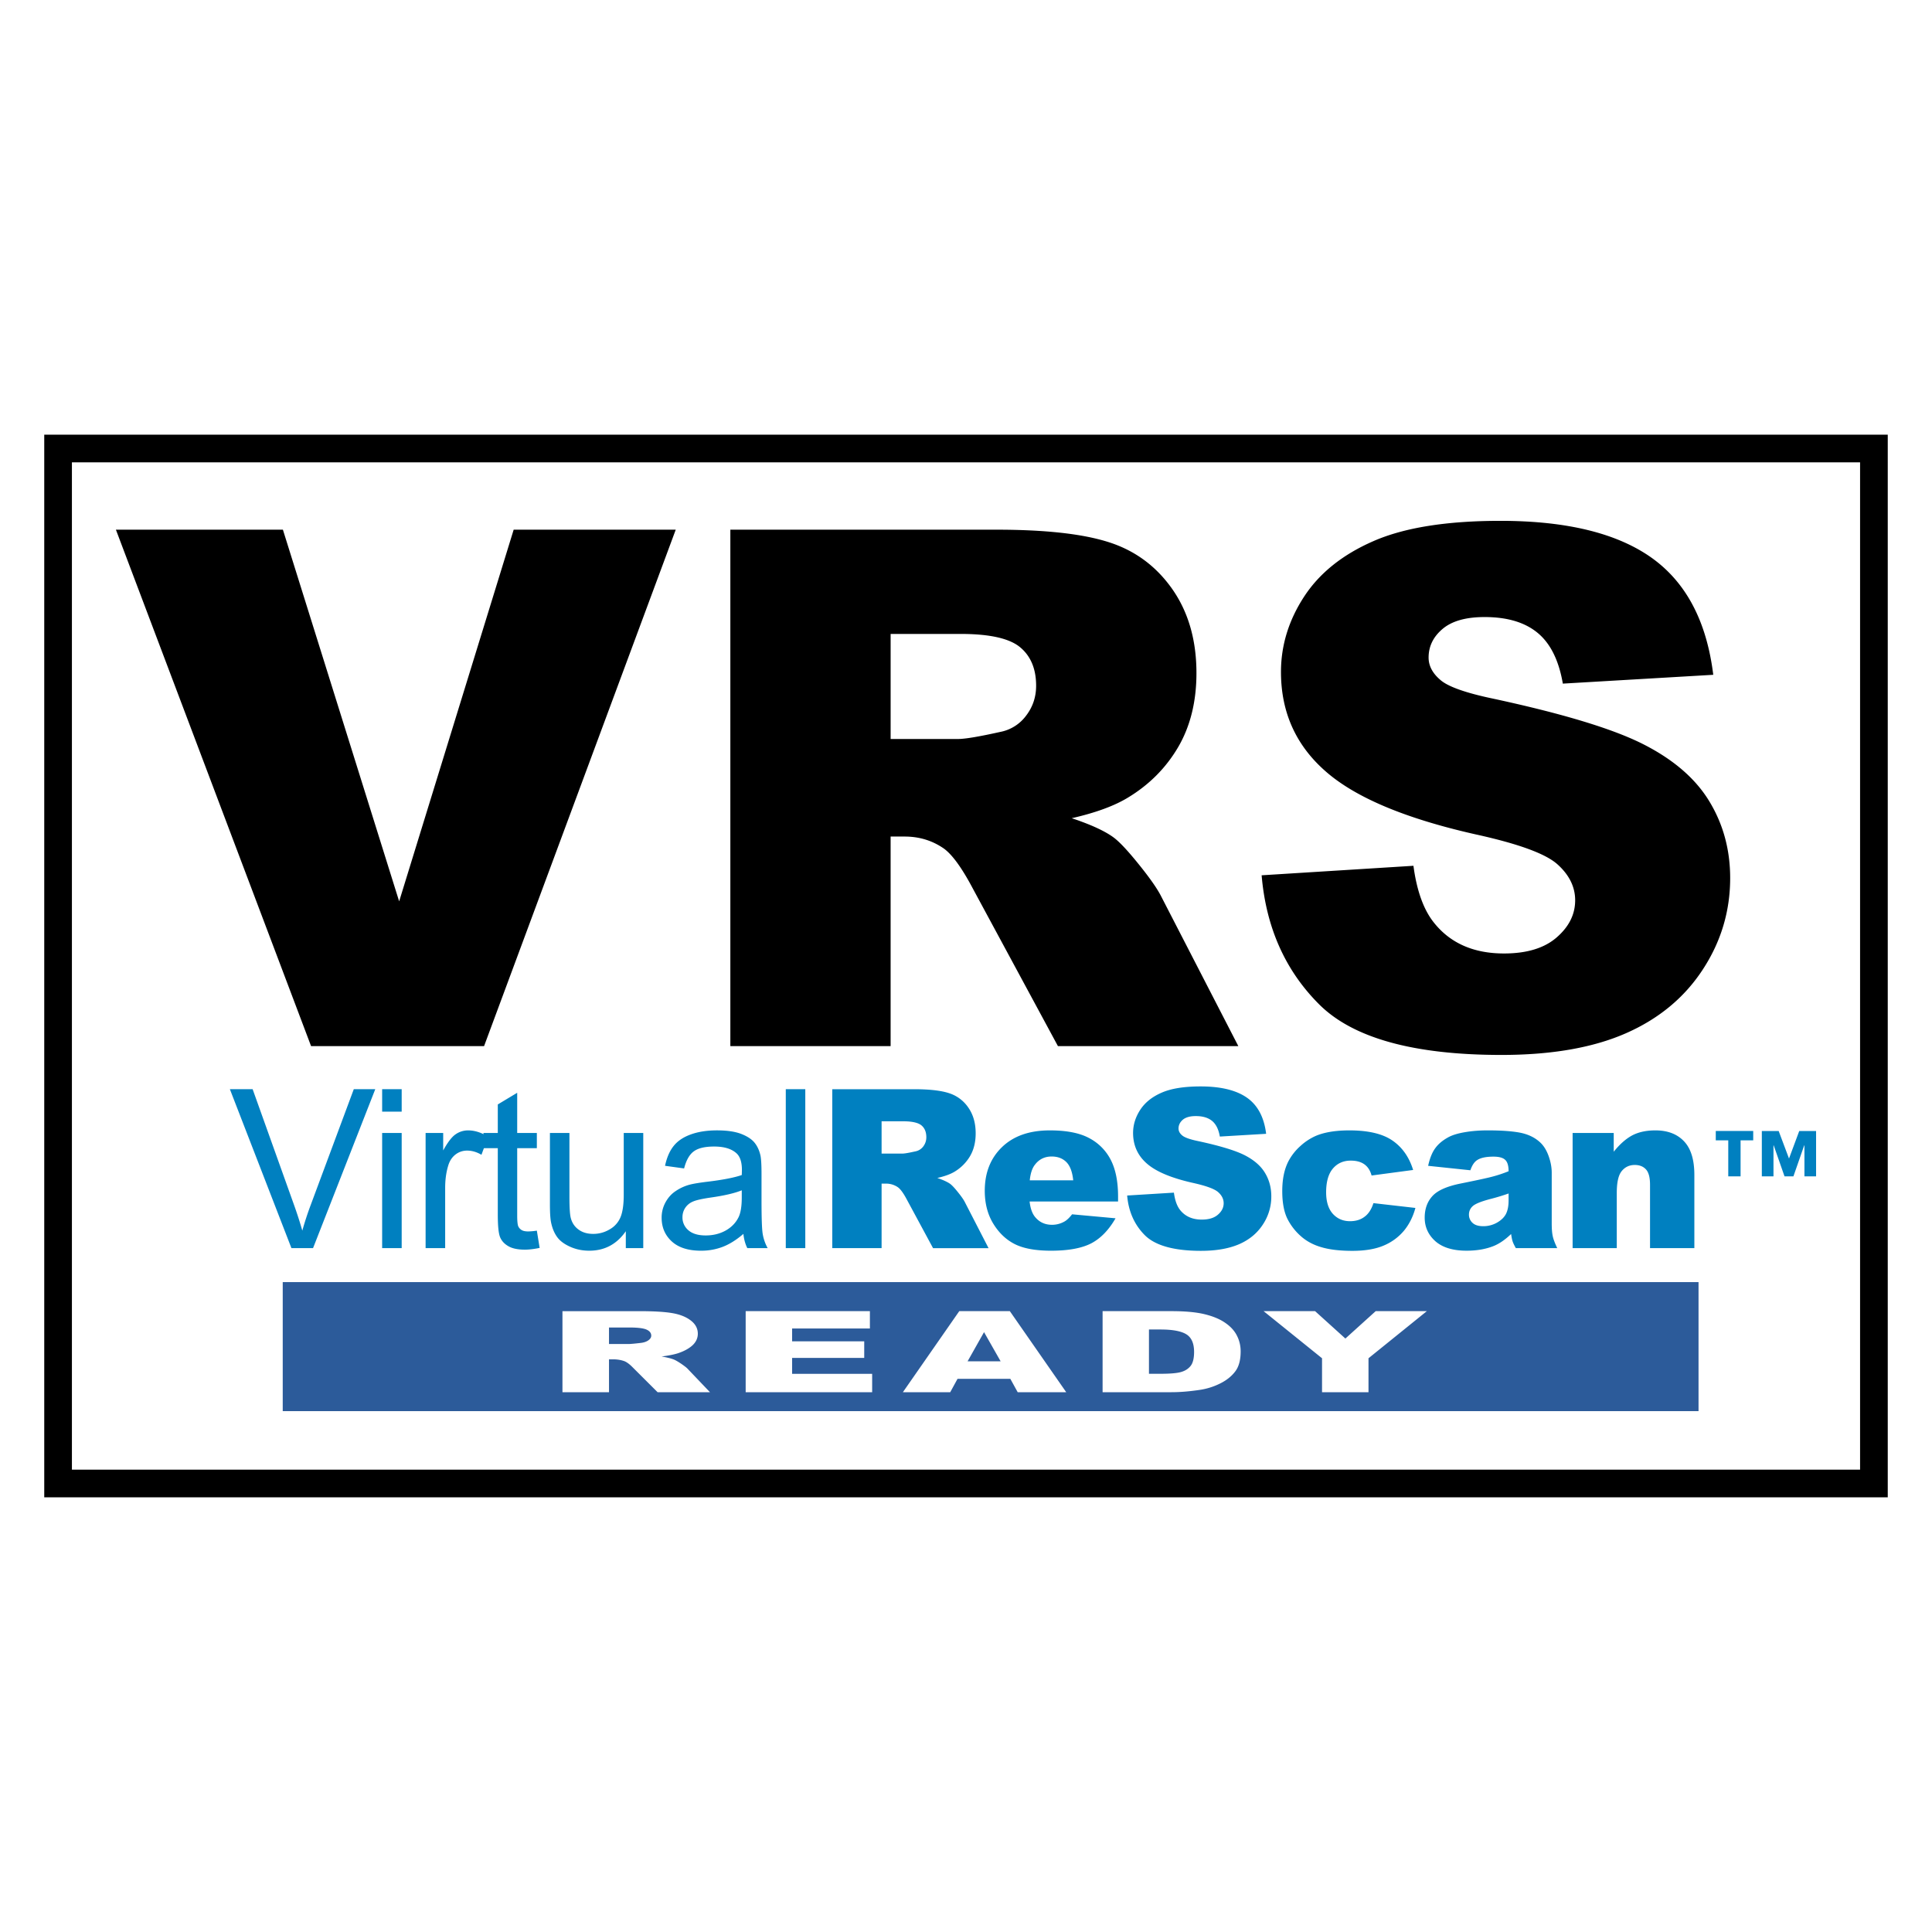
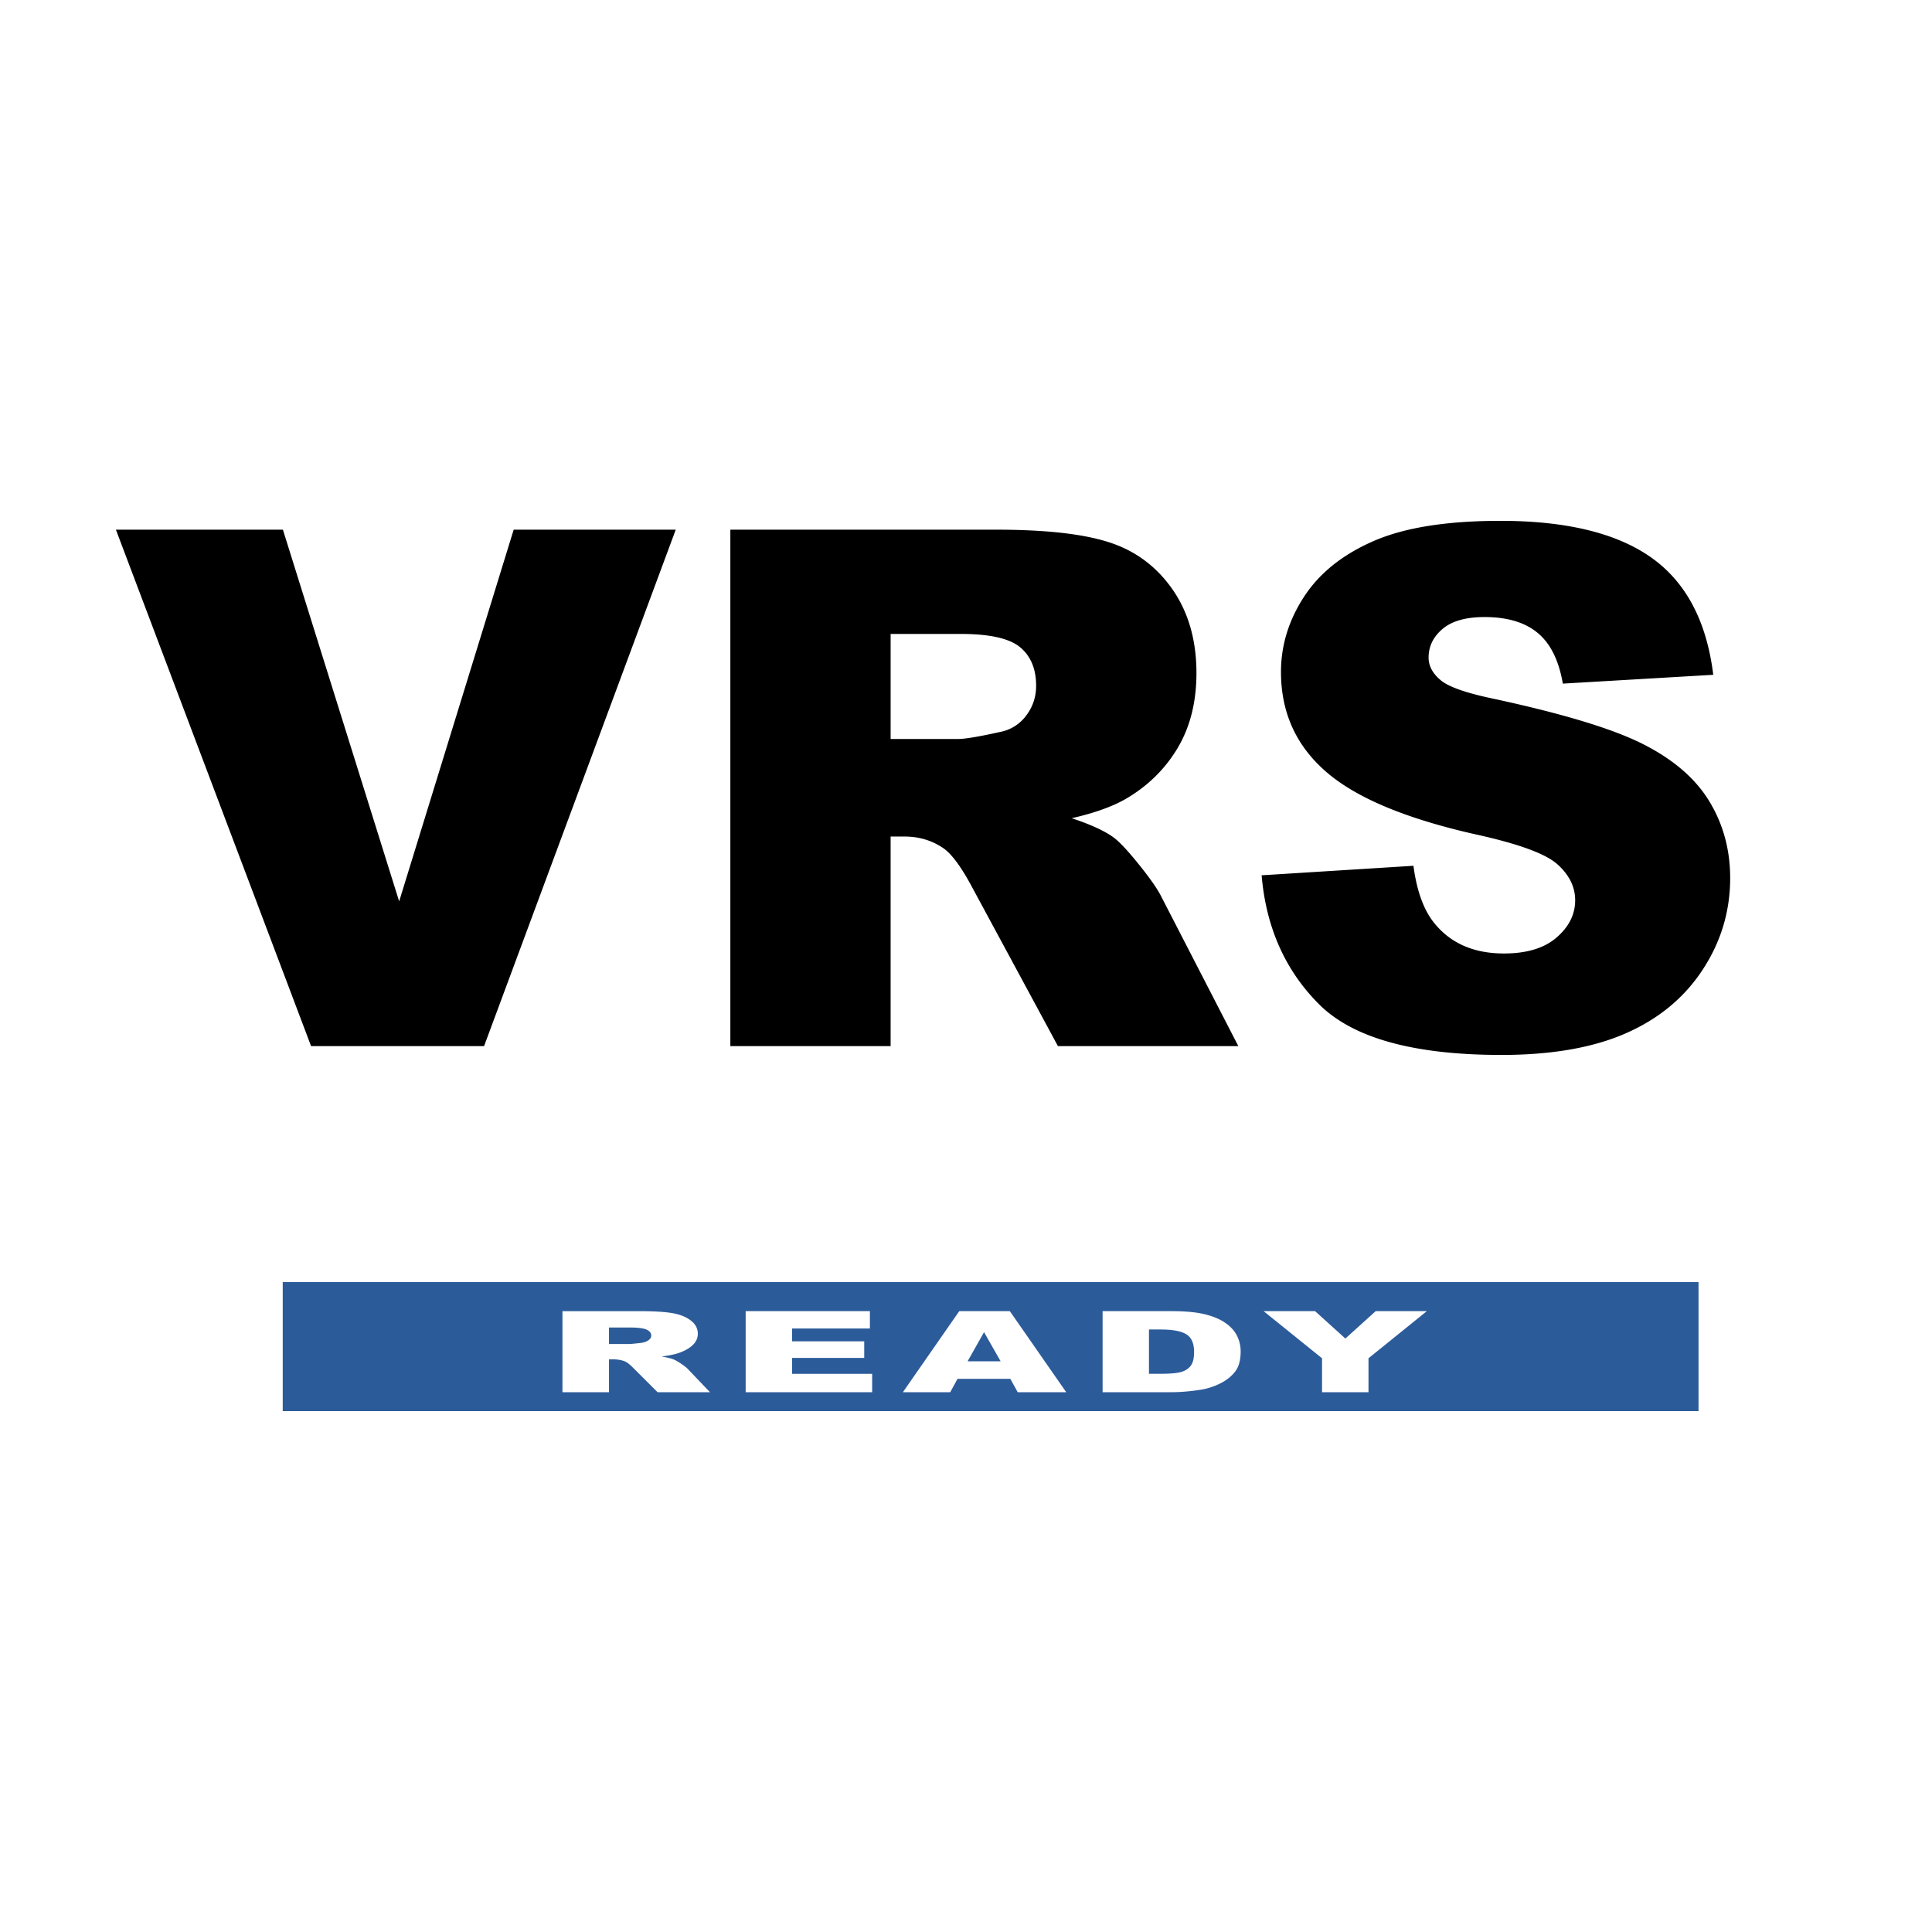
<svg xmlns="http://www.w3.org/2000/svg" width="2500" height="2500" viewBox="0 0 192.756 192.756">
-   <path fill-rule="evenodd" clip-rule="evenodd" fill="#fff" d="M0 0h192.756v192.756H0V0z" />
-   <path d="M5.794 43.366h182.548V149.391H4.414V43.366h1.38zm179.786 2.76H7.175V146.63H185.58V46.126z" />
  <path fill-rule="evenodd" clip-rule="evenodd" d="M31.037 104.373L11.564 52.846h16.661l11.599 37.082 11.425-37.082h16.17l-19.124 51.527H31.037zM95.852 63.248c2.904 0 4.883.451 5.938 1.339 1.059.888 1.584 2.165 1.584 3.831 0 1.126-.336 2.121-1.004 2.989a4.177 4.177 0 0 1-2.58 1.618c-2.09.465-3.496.705-4.221.705h-6.711V63.248h6.994zm-6.995 20.215h1.405c1.454 0 2.754.398 3.902 1.193.844.61 1.804 1.936 2.881 3.968l8.506 15.749h17.998l-7.697-14.938c-.375-.75-1.117-1.816-2.23-3.194-1.115-1.386-1.963-2.287-2.551-2.712-.867-.63-2.25-1.267-4.145-1.896 2.363-.539 4.229-1.219 5.584-2.041 2.135-1.285 3.811-2.969 5.029-5.043 1.215-2.075 1.83-4.541 1.83-7.4 0-3.278-.801-6.062-2.391-8.347-1.596-2.283-3.689-3.845-6.293-4.688-2.604-.848-6.363-1.268-11.287-1.268H72.867v51.527h15.99v-20.91zM125.873 87.328l15.146-.948c.328 2.459.996 4.335 2.004 5.62 1.637 2.09 3.979 3.128 7.029 3.128 2.271 0 4.025-.53 5.254-1.599 1.229-1.066 1.848-2.299 1.848-3.708 0-1.334-.59-2.527-1.76-3.581-1.17-1.059-3.889-2.053-8.152-2.99-6.986-1.571-11.967-3.659-14.945-6.258-2.994-2.602-4.494-5.916-4.494-9.95 0-2.643.766-5.148 2.299-7.501 1.533-2.357 3.844-4.209 6.928-5.554 3.08-1.348 7.305-2.022 12.67-2.022 6.584 0 11.607 1.224 15.062 3.672 3.455 2.453 5.512 6.346 6.17 11.688l-15.008.88c-.4-2.32-1.236-4.008-2.514-5.062-1.277-1.056-3.039-1.579-5.295-1.579-1.85 0-3.242.389-4.18 1.176-.936.786-1.404 1.741-1.404 2.868 0 .815.389 1.557 1.158 2.214.75.675 2.531 1.312 5.342 1.896 6.961 1.502 11.945 3.016 14.957 4.553 3.012 1.535 5.207 3.44 6.572 5.713 1.373 2.274 2.059 4.812 2.059 7.621 0 3.31-.916 6.358-2.744 9.142-1.826 2.791-4.383 4.904-7.662 6.344s-7.414 2.16-12.408 2.16c-8.762 0-14.834-1.684-18.205-5.059-3.375-3.376-5.286-7.662-5.727-12.864z" />
-   <path d="M31.232 124.527h-2.155l-6.142-15.857h2.271l4.121 11.521c.329.92.607 1.783.835 2.59a31.8 31.8 0 0 1 .849-2.59l4.286-11.521h2.143l-6.208 15.857zM38.127 108.67h1.949v2.24h-1.949v-2.24zm0 4.367h1.949v11.486h-1.949v-11.486zM44.414 124.527h-1.951v-11.49h1.754v1.744c.449-.816.859-1.355 1.239-1.611a2.165 2.165 0 0 1 1.247-.391c.658 0 1.321.213 2.001.631l-.669 1.801c-.475-.277-.952-.416-1.43-.416-.421 0-.806.125-1.144.379-.34.258-.581.613-.725 1.064-.219.697-.322 1.451-.322 2.273v6.016z" fill-rule="evenodd" clip-rule="evenodd" fill="#0080c0" />
-   <path d="M53.561 122.781l.28 1.723c-.548.111-1.036.174-1.472.174-.705 0-1.255-.115-1.643-.342-.392-.221-.663-.514-.823-.879-.159-.365-.238-1.127-.238-2.297v-6.607h-1.43v-1.516h1.43v-2.846l1.936-1.164v4.01h1.96v1.516h-1.96v6.719c0 .555.037.904.101 1.066a.85.85 0 0 0 .341.383c.149.094.373.139.662.139a6.25 6.25 0 0 0 .856-.079zM64.178 124.527h-1.741v-1.689c-.895 1.295-2.111 1.945-3.646 1.945-.68 0-1.314-.129-1.9-.391-.585-.26-1.025-.584-1.306-.975-.285-.395-.485-.875-.603-1.447-.08-.383-.116-.986-.116-1.814v-7.119h1.946v6.371c0 1.018.042 1.703.121 2.055.122.512.38.912.778 1.203.394.295.884.439 1.47.439a3.15 3.15 0 0 0 1.642-.449 2.476 2.476 0 0 0 1.088-1.223c.212-.514.32-1.262.32-2.24v-6.156h1.947v11.49zM73.696 121.422c-.275.568-.705 1.016-1.291 1.346-.583.324-1.248.492-1.997.492-.76 0-1.334-.174-1.728-.518a1.656 1.656 0 0 1-.59-1.299c0-.338.09-.65.271-.928a1.7 1.7 0 0 1 .765-.631c.333-.148.899-.271 1.7-.393 1.413-.197 2.473-.443 3.18-.734v.717c.001.856-.102 1.508-.31 1.948zm.864 3.105h2.031a4.412 4.412 0 0 1-.49-1.383c-.086-.479-.124-1.623-.124-3.432v-2.6c0-.863-.035-1.461-.097-1.791-.117-.535-.318-.977-.607-1.326-.288-.35-.741-.641-1.351-.875-.614-.229-1.409-.342-2.391-.342-.988 0-1.858.133-2.607.404-.751.271-1.324.656-1.721 1.162-.396.496-.681 1.158-.851 1.969l1.902.262c.208-.812.528-1.383.965-1.703.44-.324 1.116-.482 2.031-.482.979 0 1.719.219 2.216.662.369.326.555.883.555 1.676 0 .074-.006.238-.014.506-.744.258-1.9.484-3.47.672-.772.096-1.348.189-1.732.289a4.593 4.593 0 0 0-1.399.643c-.42.277-.753.652-1.009 1.119a3.15 3.15 0 0 0-.385 1.537c0 .961.34 1.75 1.018 2.369.679.615 1.646.92 2.911.92a5.96 5.96 0 0 0 2.145-.379c.668-.252 1.365-.682 2.083-1.299.055.545.19 1.016.391 1.422zM78.398 108.67h1.946v15.857h-1.946V108.67zM90.108 111.871c.892 0 1.502.139 1.83.412.322.273.482.666.482 1.178 0 .346-.103.65-.306.922a1.281 1.281 0 0 1-.795.492c-.641.143-1.073.219-1.299.219h-2.063v-3.223h2.151zm-2.152 6.217h.433c.442 0 .845.125 1.198.367.261.191.557.598.888 1.225l2.616 4.848h5.537l-2.369-4.602c-.115-.227-.345-.561-.685-.98-.339-.428-.605-.707-.786-.838-.271-.191-.69-.383-1.273-.582.725-.166 1.299-.371 1.72-.625a4.458 4.458 0 0 0 1.547-1.553c.374-.639.561-1.396.561-2.275 0-1.008-.242-1.867-.734-2.57a3.666 3.666 0 0 0-1.935-1.441c-.8-.26-1.958-.391-3.473-.391h-8.165v15.857h4.921v-6.44h-.001zM103.244 116.219c.416-.555.977-.834 1.676-.834.609 0 1.092.184 1.465.551.373.371.604.979.691 1.826h-4.336c.069-.68.235-1.198.504-1.543zm7.561-.53a5.039 5.039 0 0 0-2.174-2.16c-.951-.502-2.25-.75-3.887-.75-2.035 0-3.617.555-4.77 1.664-1.152 1.113-1.723 2.561-1.723 4.361 0 1.26.283 2.359.855 3.291.576.938 1.301 1.613 2.17 2.045.871.43 2.068.643 3.59.643 1.754 0 3.092-.254 4.037-.75.938-.502 1.732-1.332 2.395-2.484l-4.334-.398c-.273.344-.525.59-.768.723a2.475 2.475 0 0 1-1.234.324c-.684 0-1.236-.244-1.66-.742-.305-.348-.5-.875-.578-1.582h8.826v-.498c.001-1.513-.251-2.741-.745-3.687zM112.457 119.277l4.664-.287c.1.756.303 1.332.617 1.73.504.635 1.225.959 2.16.959.699 0 1.242-.162 1.617-.494.379-.326.57-.707.57-1.137 0-.414-.182-.781-.543-1.104-.363-.326-1.197-.631-2.512-.924-2.146-.48-3.68-1.121-4.596-1.922-.922-.799-1.387-1.824-1.387-3.062 0-.814.244-1.586.713-2.307.473-.725 1.18-1.297 2.129-1.709.951-.42 2.25-.627 3.902-.627 2.023 0 3.57.383 4.635 1.137 1.062.75 1.695 1.947 1.896 3.59l-4.619.275c-.123-.717-.379-1.232-.771-1.559-.395-.324-.938-.484-1.631-.484-.57 0-.998.121-1.285.357-.287.248-.434.539-.434.883 0 .25.119.484.357.682.229.209.777.408 1.645.584 2.143.465 3.67.928 4.598 1.398.93.479 1.605 1.061 2.025 1.762.424.699.631 1.48.631 2.346a5.016 5.016 0 0 1-.844 2.811c-.561.861-1.348 1.512-2.354 1.953-1.014.441-2.281.668-3.818.668-2.695 0-4.566-.527-5.604-1.561-1.034-1.038-1.624-2.358-1.761-3.958zM137.029 120.037l4.186.479c-.234.867-.611 1.623-1.135 2.264a5.295 5.295 0 0 1-2.02 1.486c-.814.35-1.857.531-3.119.531-1.221 0-2.232-.113-3.045-.346-.809-.225-1.508-.588-2.09-1.1a5.765 5.765 0 0 1-1.381-1.791c-.326-.684-.494-1.594-.494-2.723 0-1.188.203-2.168.605-2.959a5.423 5.423 0 0 1 1.215-1.549 5.614 5.614 0 0 1 1.578-1.023c.855-.35 1.957-.527 3.297-.527 1.877 0 3.305.334 4.285 1.004.986.674 1.68 1.654 2.078 2.945l-4.146.553c-.131-.492-.367-.863-.711-1.111-.34-.248-.799-.375-1.373-.375-.729 0-1.322.266-1.768.783-.451.525-.682 1.318-.682 2.379 0 .939.227 1.656.672 2.15.447.488 1.016.732 1.711.732.578 0 1.059-.146 1.449-.443.4-.291.691-.748.888-1.359zM150.252 121.111c-.178.344-.479.633-.902.875a2.76 2.76 0 0 1-1.365.352c-.473 0-.826-.107-1.064-.326a1.1 1.1 0 0 1-.363-.852 1.1 1.1 0 0 1 .363-.811c.242-.232.809-.465 1.699-.705a21.248 21.248 0 0 0 1.893-.57v.705c-.001.543-.089.991-.261 1.332zm-2.873-5.369c.357-.234.898-.344 1.623-.344.557 0 .949.105 1.174.324.227.213.336.592.336 1.133-.549.221-1.064.391-1.555.521-.492.137-1.559.367-3.213.701-1.379.275-2.324.695-2.832 1.256-.512.559-.77 1.279-.77 2.15 0 .932.354 1.715 1.064 2.352.713.629 1.756.947 3.119.947 1.031 0 1.936-.16 2.719-.477.57-.234 1.141-.635 1.719-1.189.049.332.098.578.15.732.049.156.154.377.322.678h4.131c-.229-.48-.379-.871-.445-1.176-.07-.305-.105-.729-.105-1.273v-5.074c0-.535-.105-1.104-.322-1.697-.219-.598-.514-1.053-.891-1.381-.529-.471-1.195-.777-2-.928-.795-.146-1.861-.219-3.178-.219-.822 0-1.586.061-2.293.184-.707.121-1.264.293-1.666.52-.561.311-.988.674-1.289 1.1-.301.418-.531 1-.691 1.732l4.213.443c.172-.497.393-.835.68-1.015zM156.9 124.527v-11.49h4.102v1.871c.613-.764 1.232-1.305 1.861-1.639.627-.324 1.391-.49 2.293-.49 1.219 0 2.168.359 2.859 1.088.688.723 1.031 1.84 1.031 3.359v7.301h-4.422v-6.318c0-.725-.131-1.234-.402-1.533-.27-.297-.641-.447-1.121-.447-.535 0-.969.203-1.299.607-.332.404-.496 1.127-.496 2.174v5.518H156.9v-.001zM178.49 115.588l1.021-2.748h1.68v4.523h-1.162v-3.088h-.023l-1.076 3.088h-.889l-1.078-3.088h-.023v3.088h-1.162v-4.523h1.68l1.032 2.748zm-3.57-1.815h-1.262v3.59h-1.229v-3.59h-1.246v-.934h3.736v.934h.001z" fill-rule="evenodd" clip-rule="evenodd" fill="#0080c0" />
  <path fill-rule="evenodd" clip-rule="evenodd" fill="#2c5b9a" d="M28.208 140.789h141.255v-12.873H28.208v12.873z" />
  <path d="M62.793 132.445c.841 0 1.417.074 1.72.213.306.139.462.34.462.602 0 .172-.097.33-.292.467-.195.137-.445.221-.754.256-.601.07-1.009.109-1.221.109H60.76v-1.646h2.033v-.001zm-2.033 3.176h.408c.42 0 .798.064 1.135.186.242.1.521.305.832.625l2.475 2.469h5.225l-2.237-2.344c-.106-.115-.324-.281-.646-.502-.325-.217-.57-.355-.738-.422-.256-.1-.656-.199-1.208-.297.689-.086 1.229-.193 1.624-.318.619-.205 1.107-.473 1.46-.795.351-.326.532-.719.532-1.16 0-.518-.234-.955-.696-1.312-.463-.359-1.069-.604-1.827-.736-.756-.133-1.847-.199-3.277-.199h-7.706v8.086h4.644v-3.281zM74.396 138.9v-8.086H86.79v1.729h-7.76v1.283h7.194v1.651H79.03v1.593h7.985v1.83H74.396zM98.178 132.908l1.656 2.91h-3.297l1.641-2.91zm8.199 5.992l-5.625-8.086h-5.046l-5.625 8.086h4.723l.729-1.334h5.268l.734 1.334h4.842zM118.357 133.121c.516.318.777.902.777 1.764 0 .643-.119 1.111-.35 1.398-.234.291-.549.49-.959.605-.406.117-1.096.174-2.062.174h-1.131v-4.418h1.152c1.198.001 2.056.159 2.573.477zm-1.48 5.779c.826 0 1.742-.072 2.756-.221a6.742 6.742 0 0 0 2.084-.641c.648-.318 1.152-.723 1.514-1.199.367-.473.549-1.143.549-2.01 0-.549-.119-1.072-.367-1.562-.248-.498-.641-.928-1.189-1.299-.539-.373-1.23-.654-2.068-.855-.83-.199-1.922-.299-3.277-.299h-6.873v8.086h6.871zM131.9 135.514l-5.83-4.7h5.137l3.022 2.733 3.023-2.733h5.103l-5.82 4.7v3.386H131.9v-3.386z" fill-rule="evenodd" clip-rule="evenodd" fill="#fff" />
</svg>